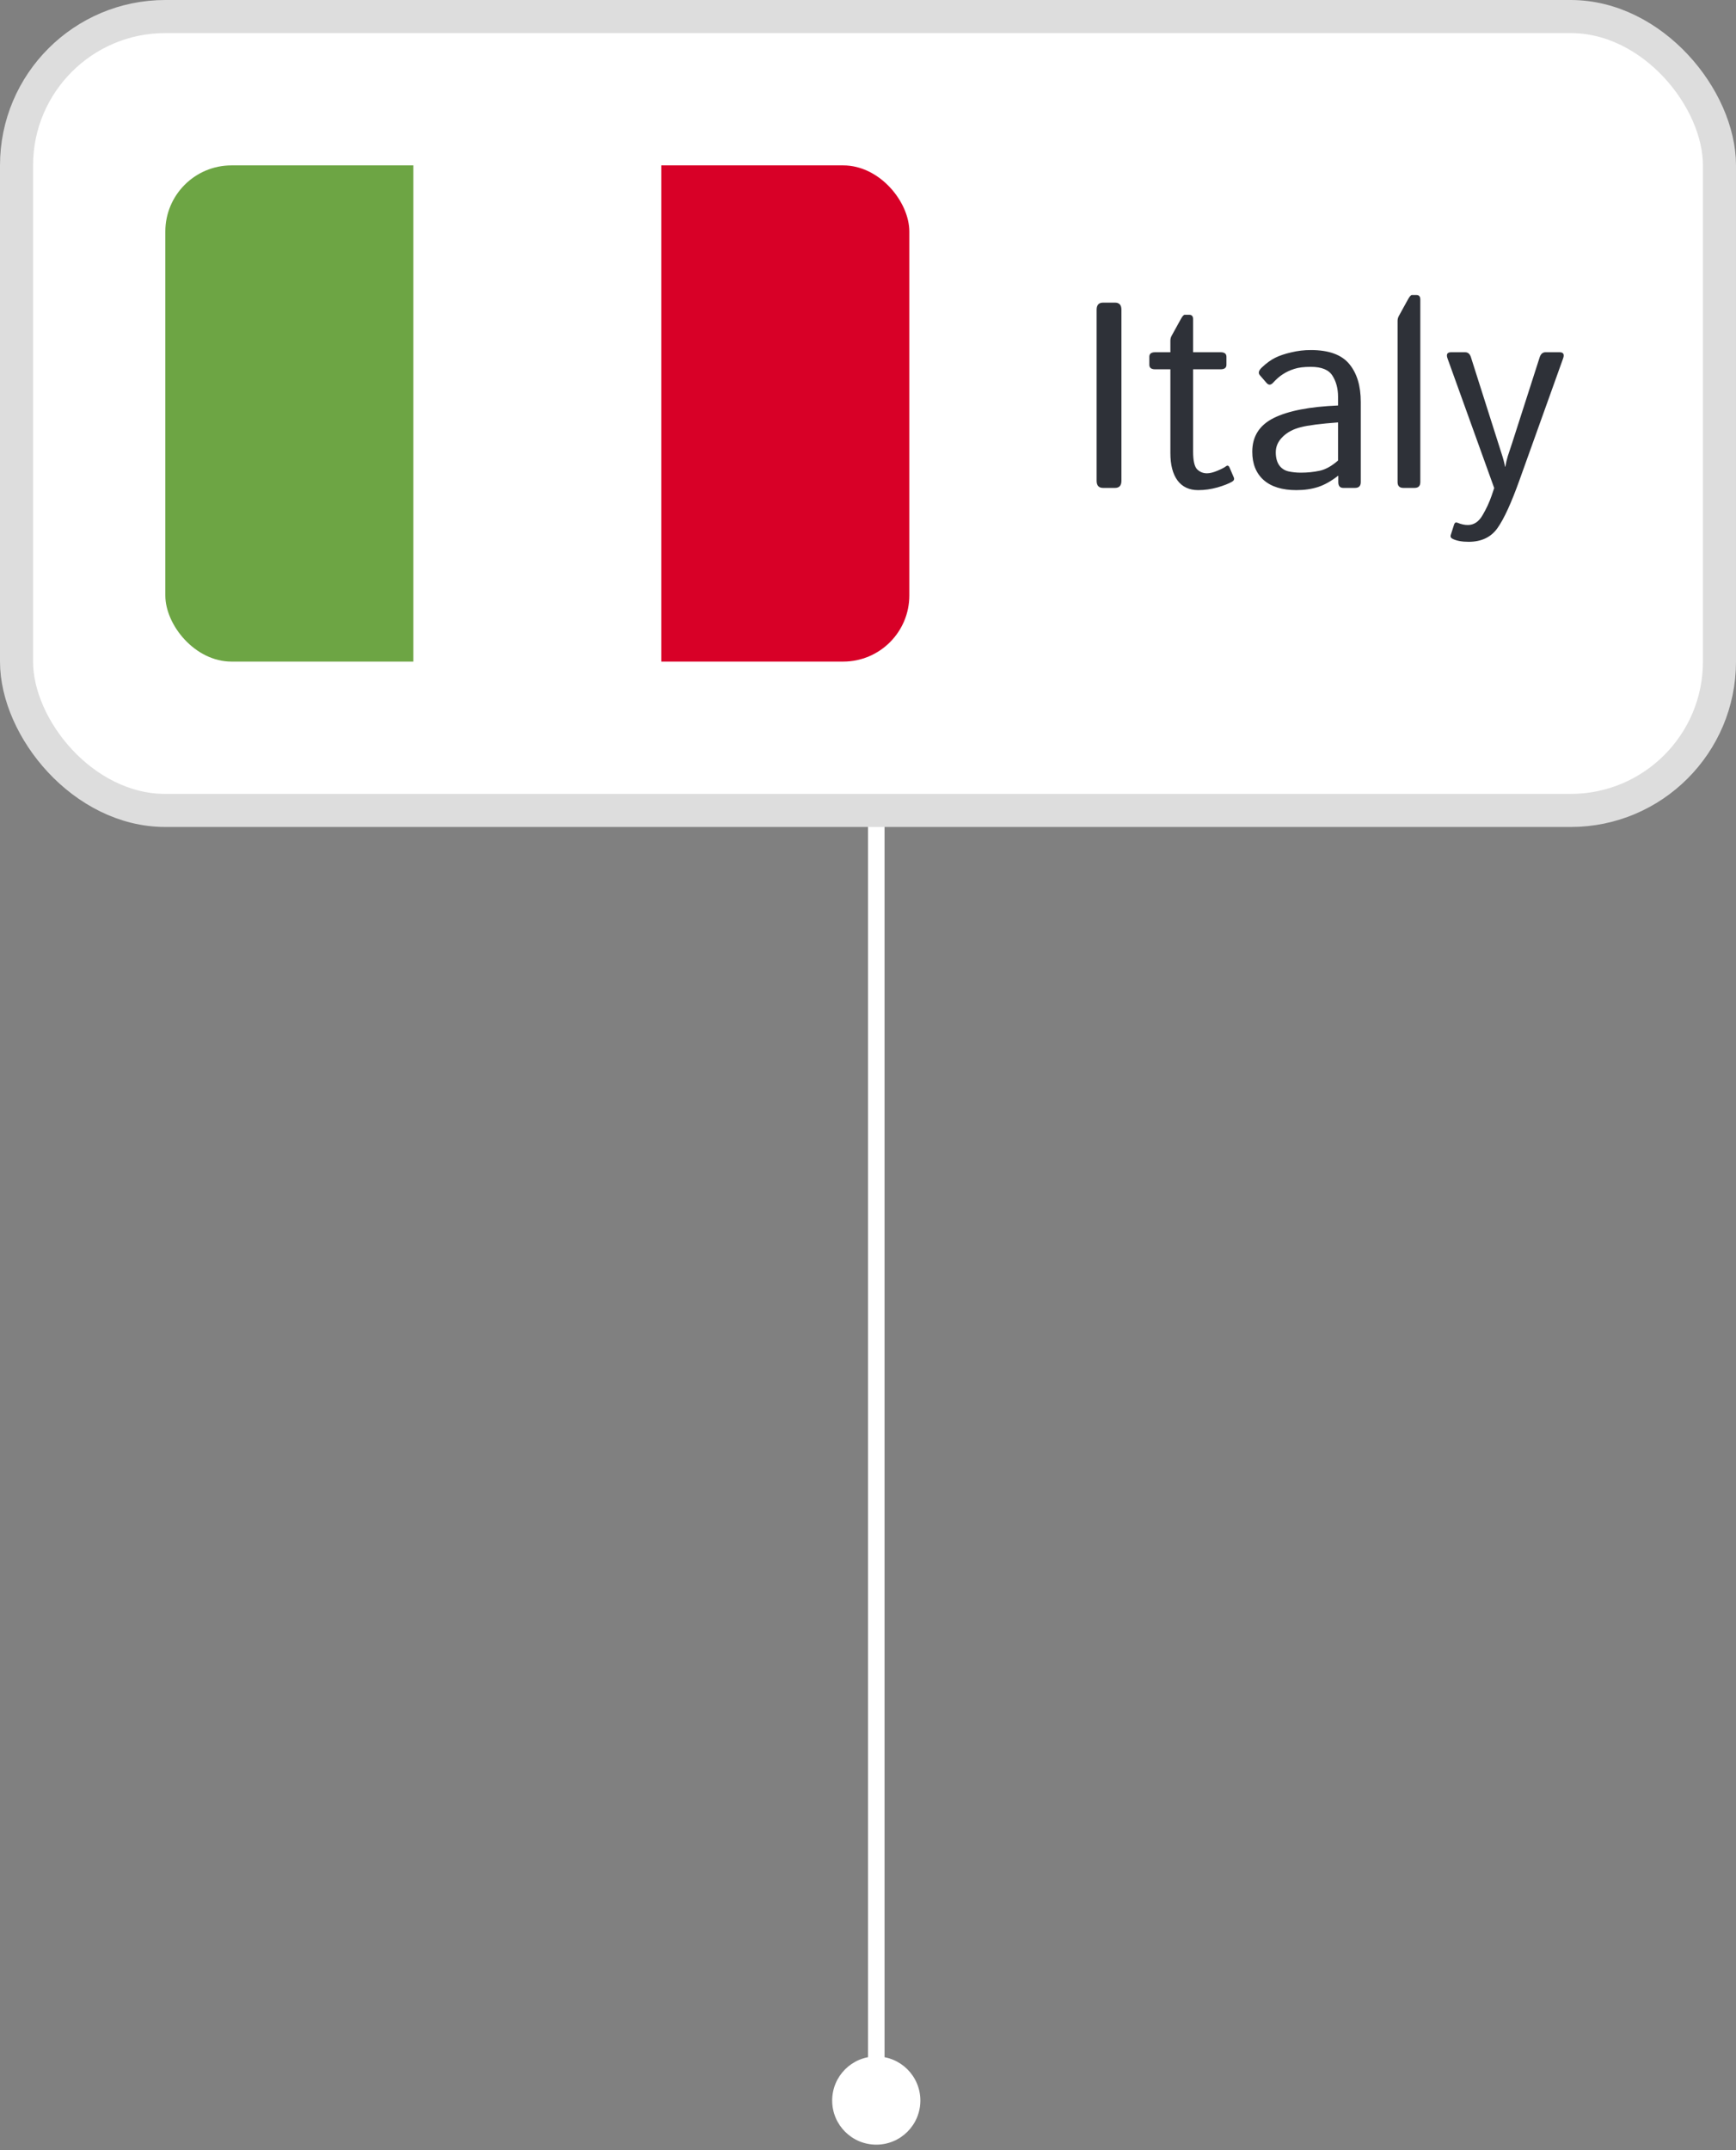
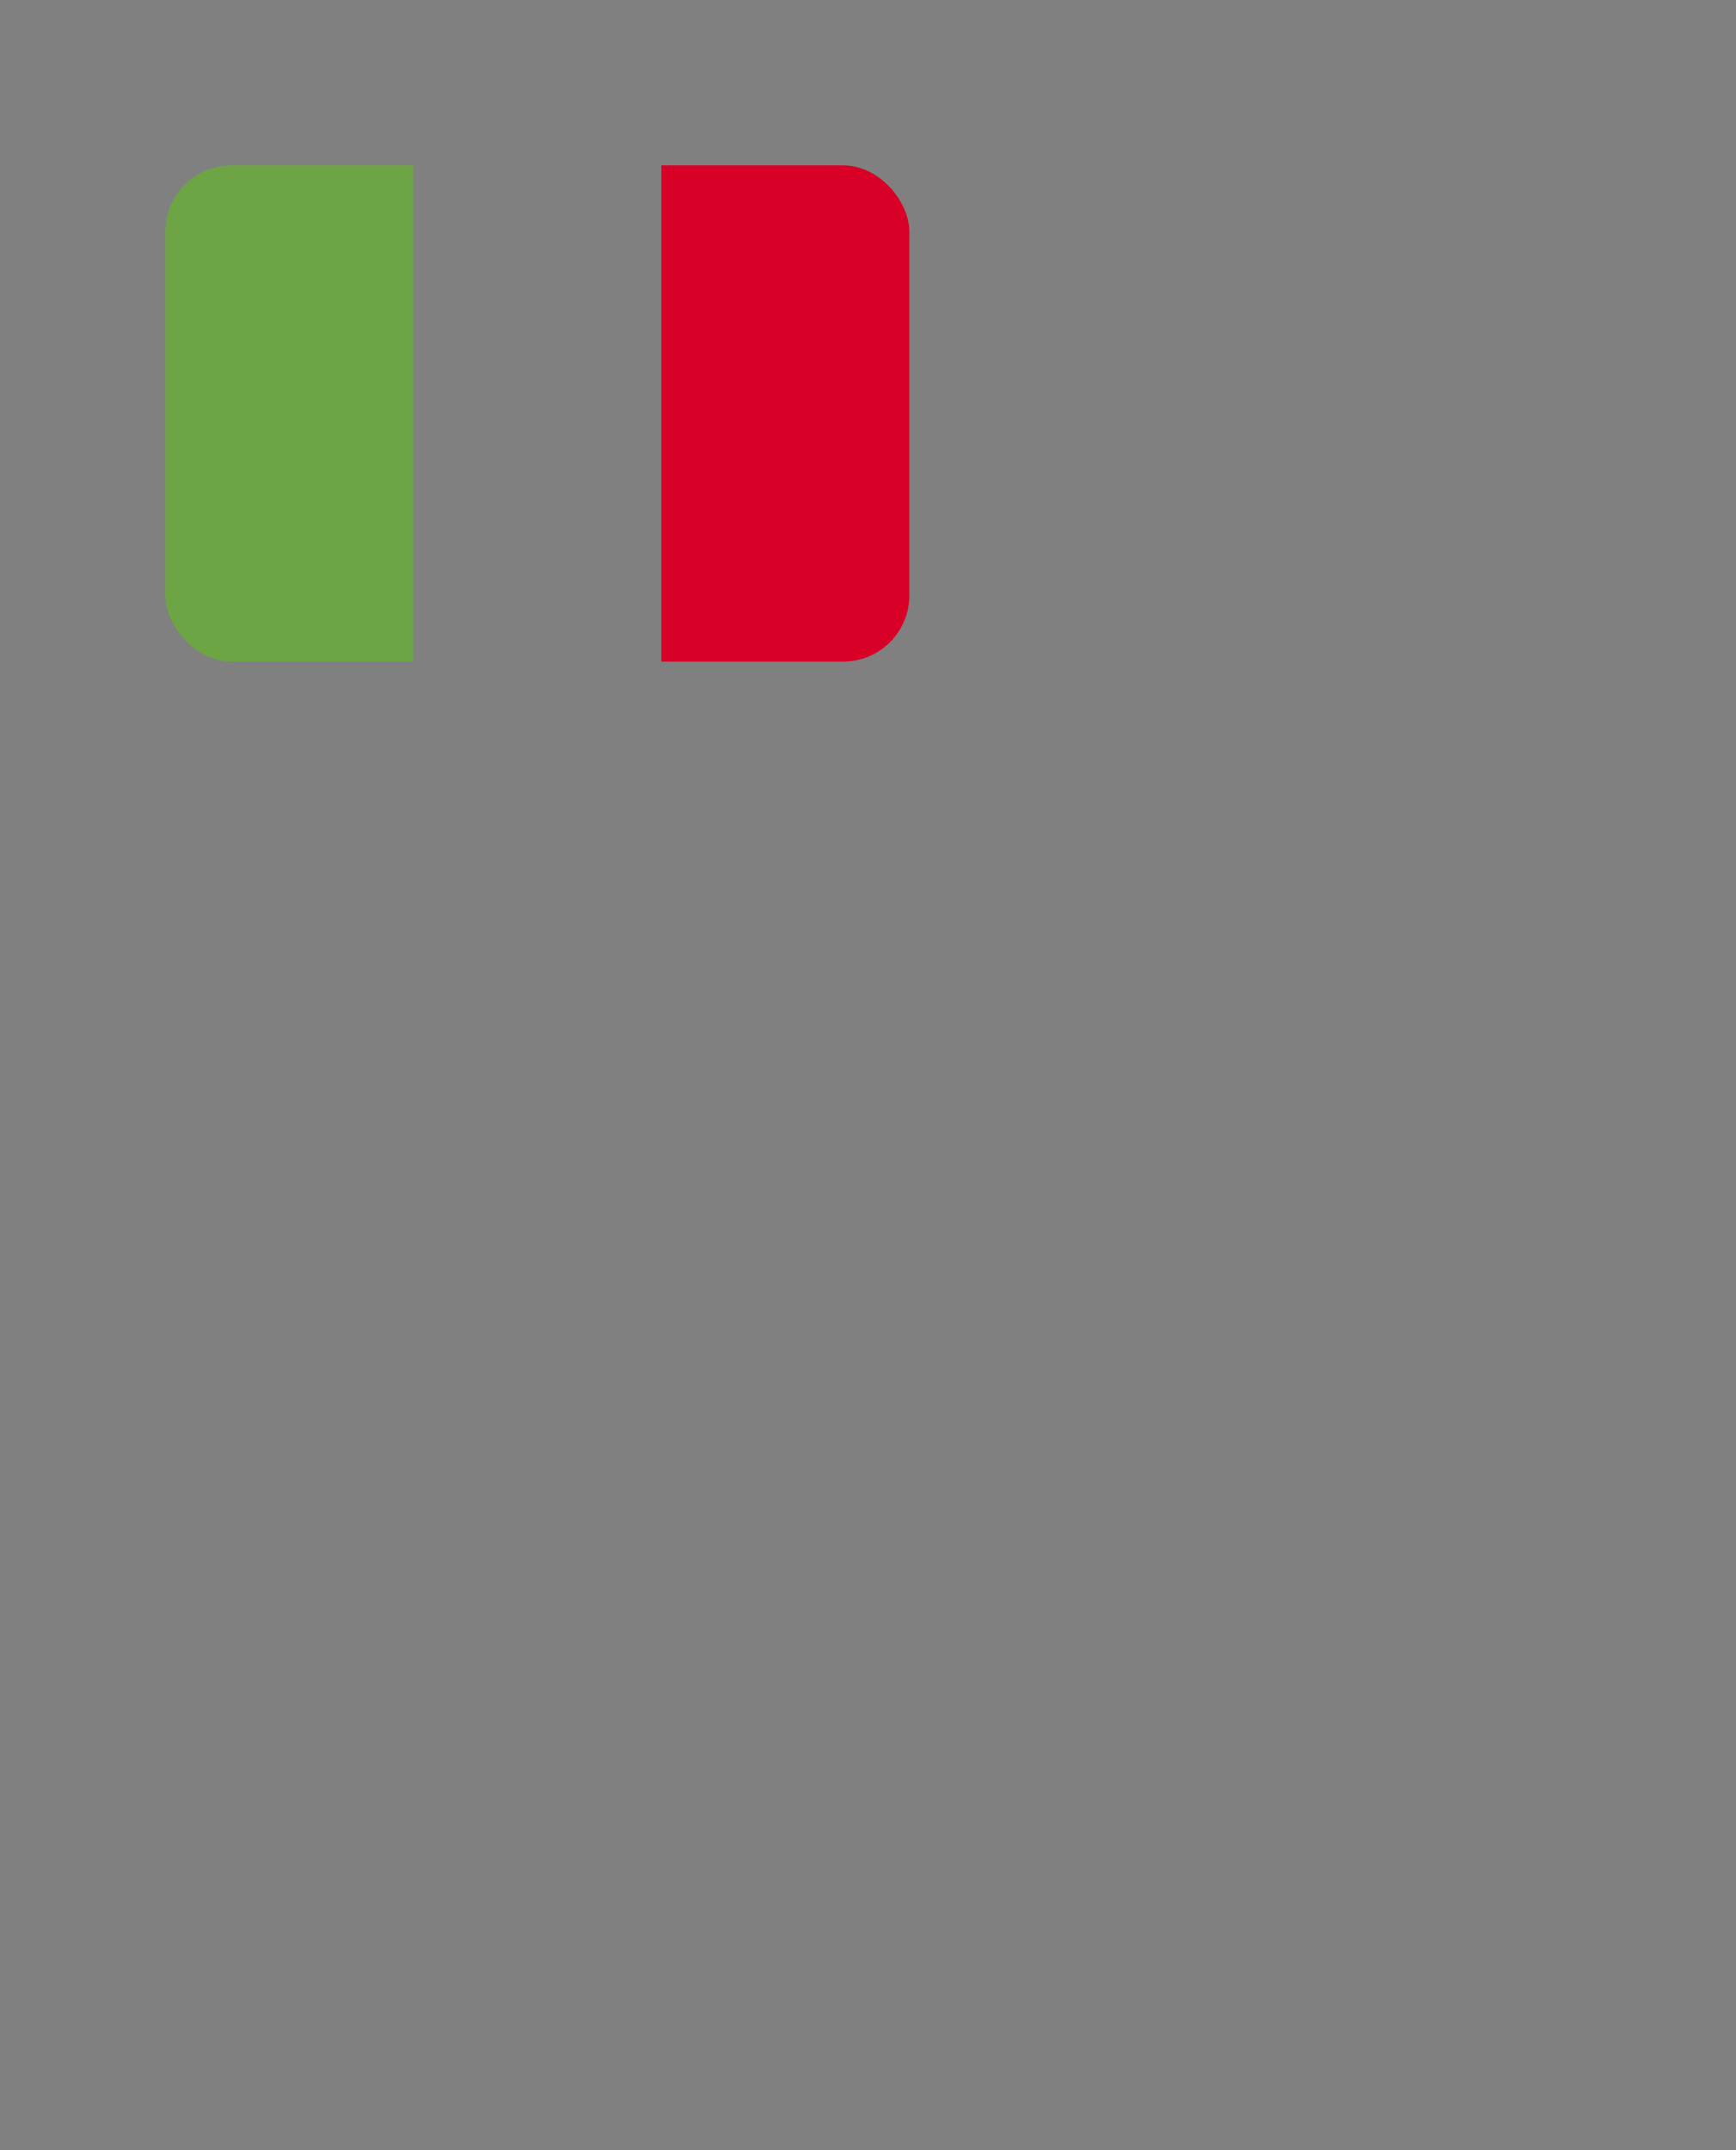
<svg xmlns="http://www.w3.org/2000/svg" width="105" height="130" viewBox="0 0 105 130" fill="none">
  <rect x="0" y="0" width="105" height="130" fill="#808080" stroke="none" />
-   <path d="M53 124.333C51.527 124.333 50.333 125.527 50.333 127C50.333 128.473 51.527 129.667 53 129.667C54.473 129.667 55.667 128.473 55.667 127C55.667 125.527 54.473 124.333 53 124.333ZM53 48L52.5 48L52.5 127L53 127L53.5 127L53.5 48L53 48Z" fill="white" />
-   <rect x="1" y="1" width="103" height="48" rx="9" fill="white" />
-   <rect x="1" y="1" width="103" height="48" rx="9" stroke="#DDDDDD" stroke-width="2" />
  <g clip-path="url(#clip0_586_2000)">
-     <path d="M40 10H10V40H55V10H40Z" fill="white" />
    <path d="M10 10H25V40H10V10Z" fill="#6DA544" />
    <path d="M40.001 10H55V40H40.001V10Z" fill="#D80027" />
  </g>
-   <path d="M66.719 29.5C66.458 29.5 66.328 29.357 66.328 29.07V18.727C66.328 18.44 66.458 18.297 66.719 18.297H67.438C67.698 18.297 67.828 18.44 67.828 18.727V29.07C67.828 29.357 67.698 29.5 67.438 29.5H66.719ZM69.867 22.328C69.633 22.328 69.516 22.237 69.516 22.055V21.57C69.516 21.388 69.633 21.297 69.867 21.297H70.789V20.594C70.789 20.49 70.815 20.391 70.867 20.297L71.414 19.305C71.513 19.122 71.594 19.031 71.656 19.031H71.93C72.086 19.031 72.164 19.122 72.164 19.305V21.297H73.828C74.062 21.297 74.18 21.388 74.18 21.57V22.055C74.18 22.237 74.062 22.328 73.828 22.328H72.164V27.305C72.164 27.852 72.245 28.208 72.406 28.375C72.573 28.537 72.771 28.617 73 28.617C73.177 28.617 73.388 28.565 73.633 28.461C73.883 28.357 74.055 28.268 74.148 28.195C74.242 28.122 74.315 28.146 74.367 28.266L74.625 28.867C74.667 28.971 74.635 29.055 74.531 29.117C74.328 29.237 74.031 29.354 73.641 29.469C73.25 29.578 72.859 29.633 72.469 29.633C71.927 29.633 71.51 29.438 71.219 29.047C70.932 28.656 70.789 28.104 70.789 27.391V22.328H69.867ZM75.742 27.312C75.742 26.385 76.174 25.706 77.039 25.273C77.909 24.841 79.206 24.588 80.93 24.516V23.984C80.93 23.495 80.818 23.073 80.594 22.719C80.375 22.359 79.938 22.18 79.281 22.18C78.865 22.18 78.531 22.221 78.281 22.305C78.031 22.383 77.802 22.49 77.594 22.625C77.391 22.755 77.195 22.924 77.008 23.133C76.867 23.289 76.734 23.297 76.609 23.156L76.203 22.688C76.088 22.557 76.128 22.401 76.32 22.219C76.596 21.958 76.865 21.763 77.125 21.633C77.385 21.503 77.708 21.393 78.094 21.305C78.484 21.211 78.88 21.164 79.281 21.164C80.37 21.164 81.146 21.445 81.609 22.008C82.073 22.565 82.305 23.331 82.305 24.305V29.148C82.305 29.383 82.188 29.5 81.953 29.5H81.25C81.047 29.5 80.945 29.383 80.945 29.148V28.766H80.93C80.518 29.088 80.115 29.315 79.719 29.445C79.328 29.57 78.891 29.633 78.406 29.633C77.552 29.633 76.893 29.43 76.43 29.023C75.971 28.612 75.742 28.042 75.742 27.312ZM77.164 27.344C77.164 27.667 77.232 27.927 77.367 28.125C77.503 28.318 77.69 28.443 77.93 28.5C78.169 28.552 78.419 28.578 78.68 28.578C79.081 28.578 79.461 28.539 79.82 28.461C80.18 28.383 80.549 28.177 80.93 27.844V25.539C79.878 25.617 79.128 25.713 78.68 25.828C78.232 25.938 77.867 26.13 77.586 26.406C77.305 26.677 77.164 26.99 77.164 27.344ZM84.883 29.5C84.648 29.5 84.531 29.383 84.531 29.148V19.398C84.531 19.294 84.557 19.195 84.609 19.102L85.156 18.109C85.255 17.927 85.336 17.836 85.398 17.836H85.672C85.828 17.836 85.906 17.927 85.906 18.109V29.148C85.906 29.383 85.789 29.5 85.555 29.5H84.883ZM87.555 21.68C87.461 21.424 87.531 21.297 87.766 21.297H88.617C88.789 21.297 88.906 21.398 88.969 21.602L90.609 26.758C90.656 26.898 90.727 27.12 90.82 27.422C90.919 27.719 90.99 27.984 91.031 28.219H91.047C91.088 27.984 91.138 27.773 91.195 27.586C91.258 27.393 91.349 27.117 91.469 26.758L93.125 21.602C93.193 21.398 93.31 21.297 93.477 21.297H94.328C94.562 21.297 94.633 21.424 94.539 21.68L91.906 29.023C91.412 30.404 90.969 31.37 90.578 31.922C90.188 32.479 89.604 32.758 88.828 32.758C88.422 32.758 88.099 32.698 87.859 32.578C87.75 32.526 87.713 32.445 87.75 32.336L87.953 31.703C87.99 31.594 88.06 31.562 88.164 31.609C88.378 31.698 88.583 31.742 88.781 31.742C89.146 31.742 89.443 31.544 89.672 31.148C89.901 30.758 90.083 30.365 90.219 29.969L90.375 29.508L87.555 21.68Z" fill="#2E3138" />
  <defs>
    <clipPath id="clip0_586_2000">
      <rect x="10" y="10" width="45" height="30" rx="4" fill="white" />
    </clipPath>
  </defs>
</svg>